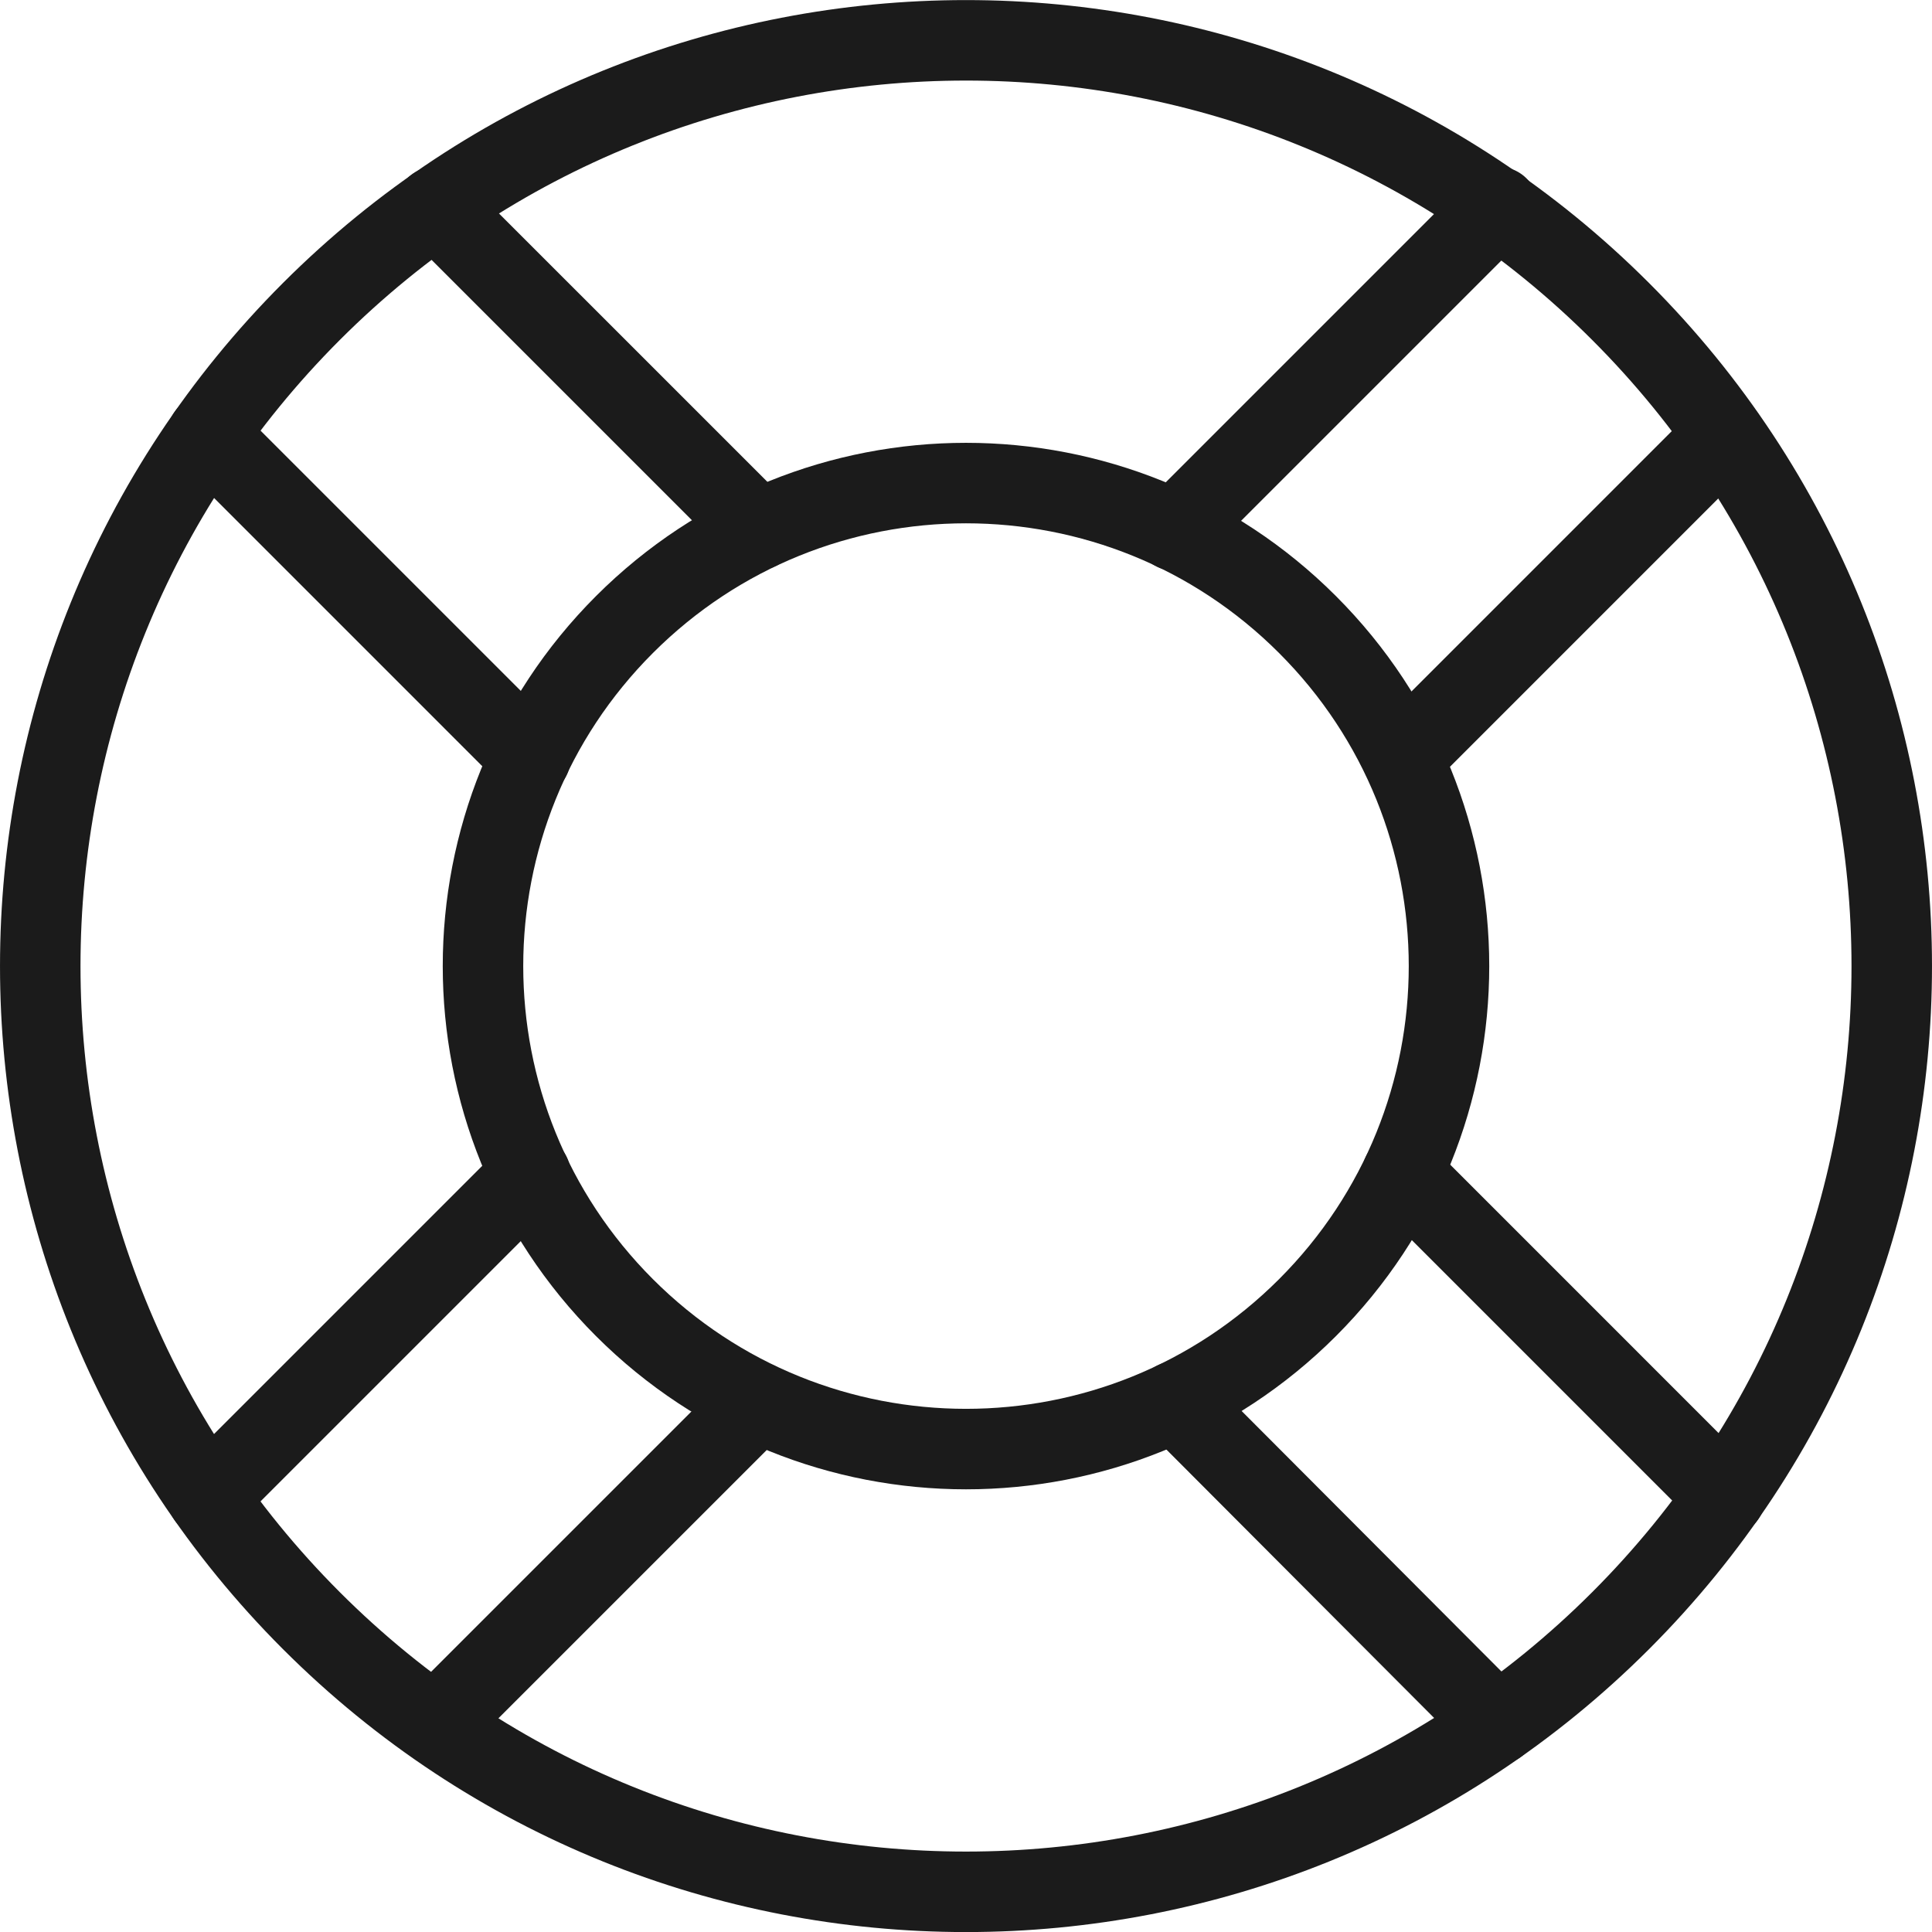
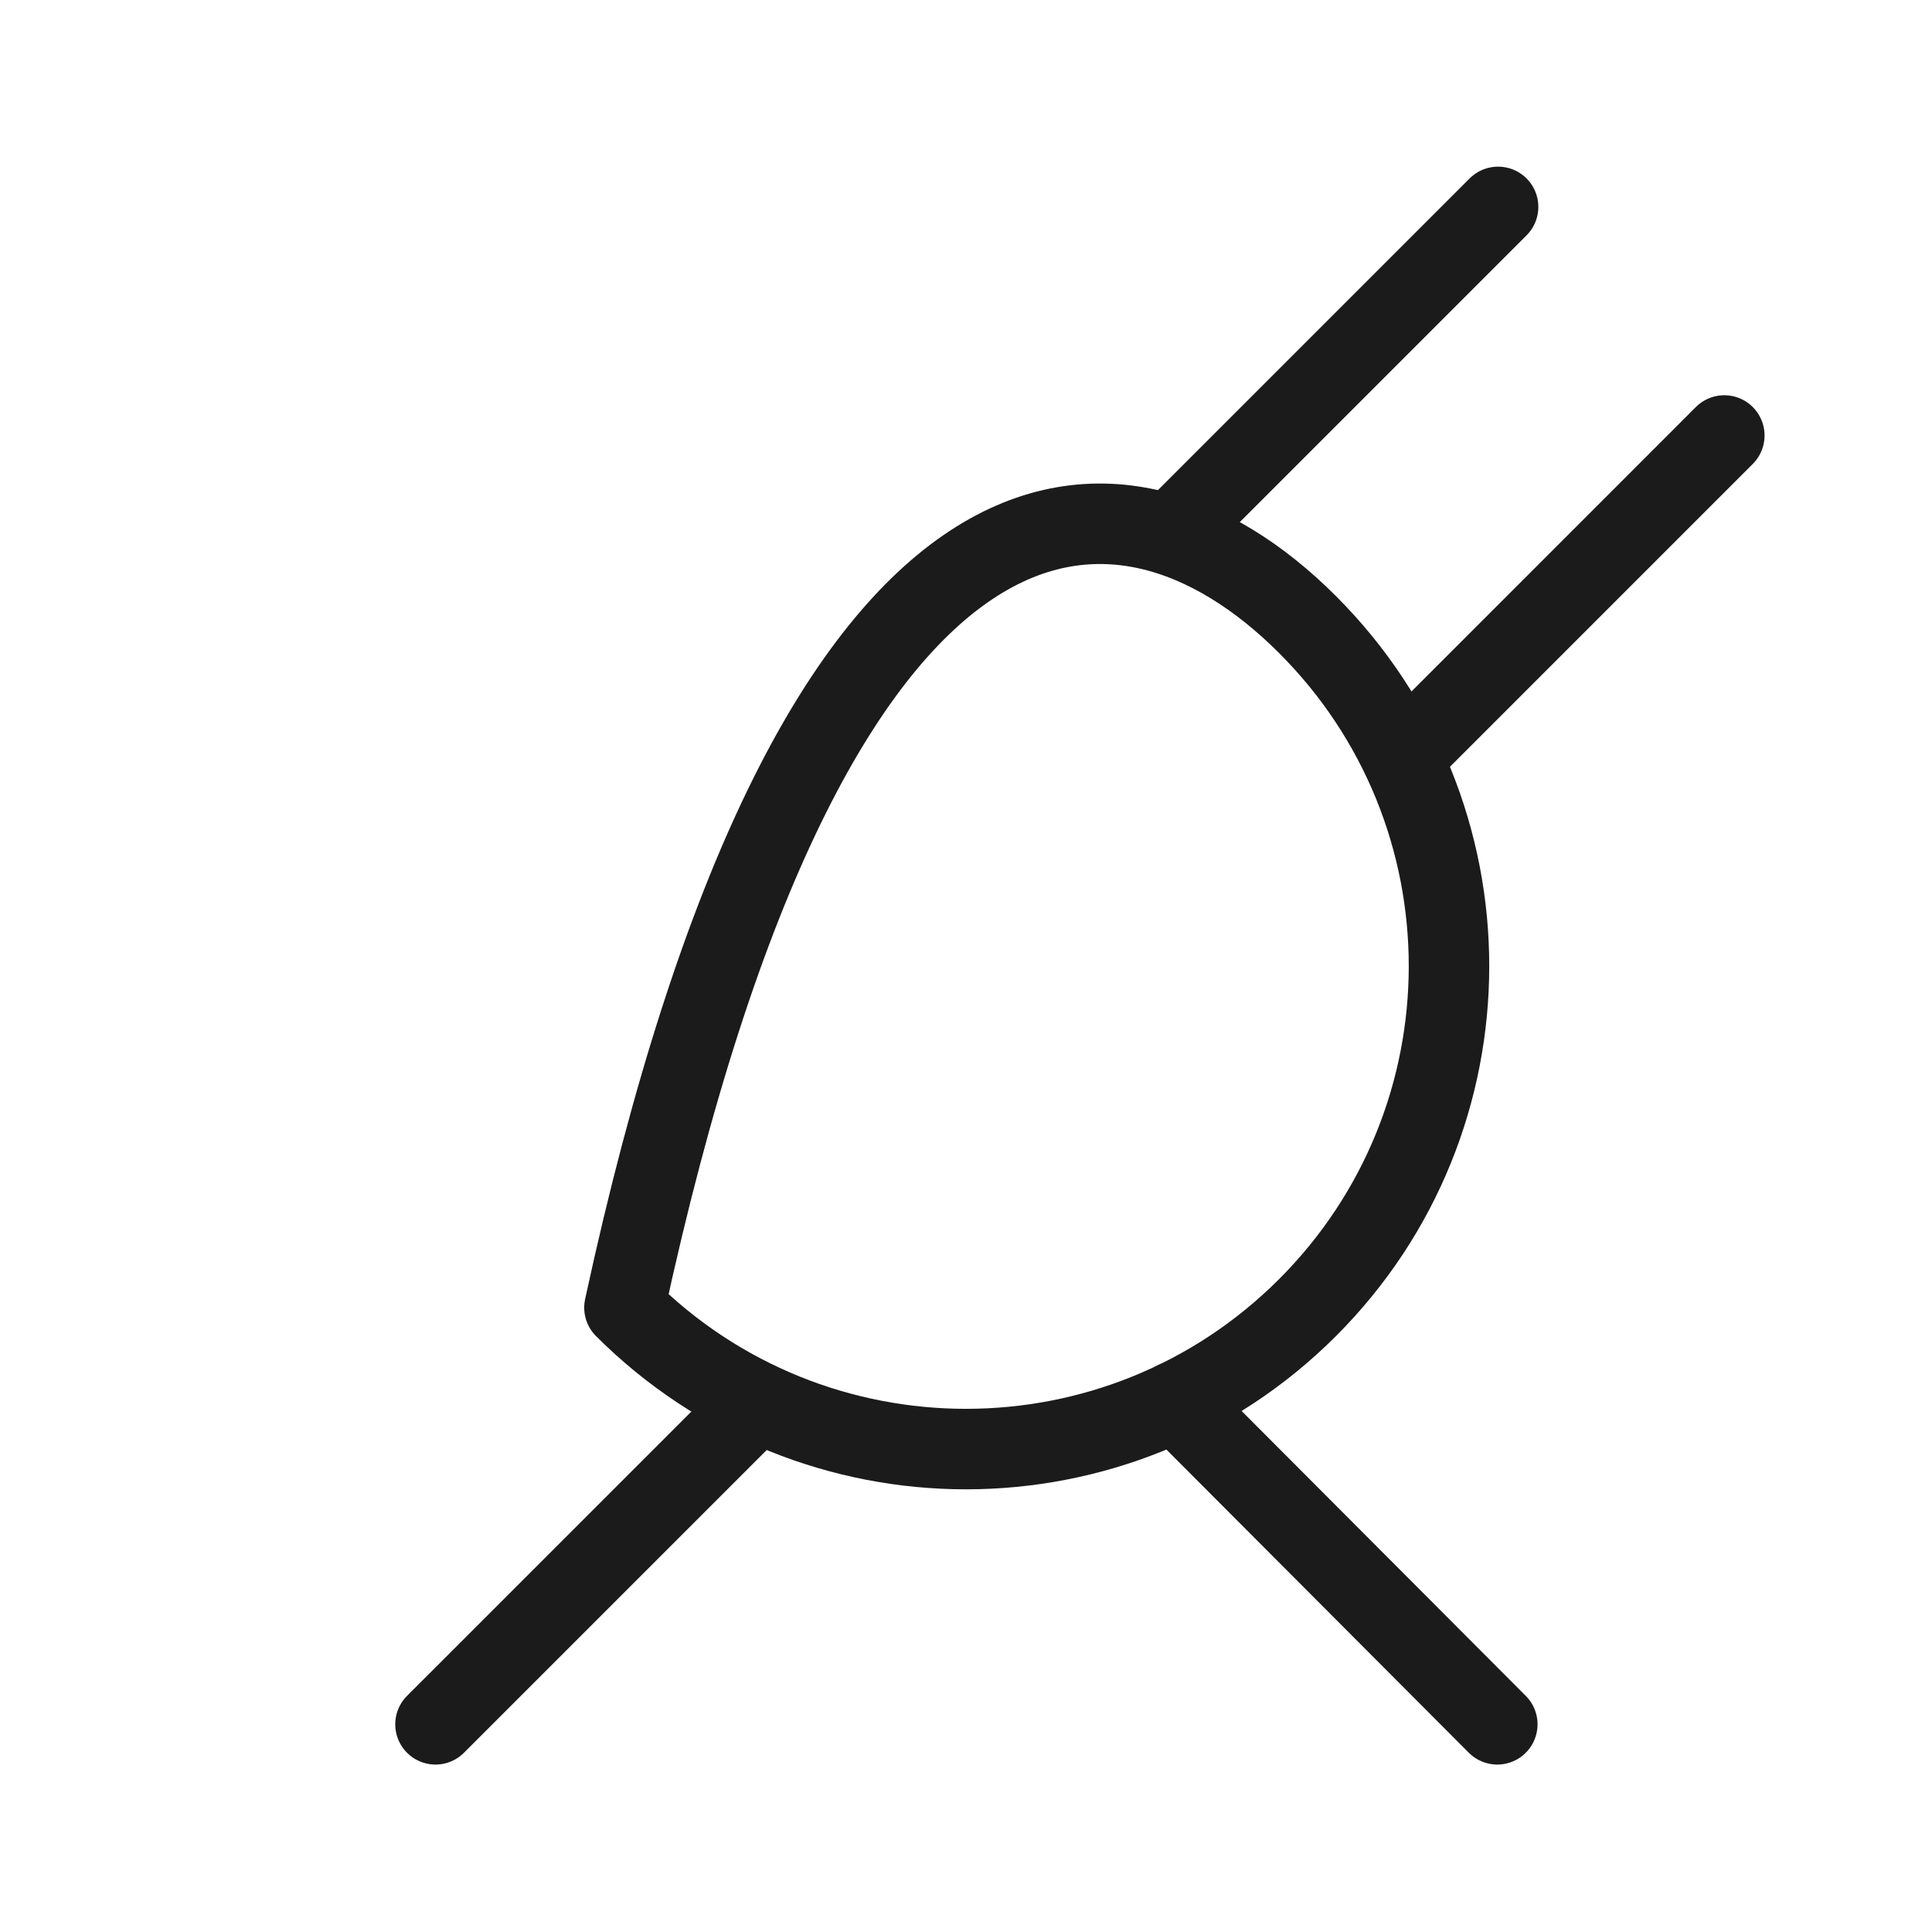
<svg xmlns="http://www.w3.org/2000/svg" width="56px" height="56px" viewBox="0 0 56 56" version="1.1">
  <title>05 Icons / Light / Interface / Help / 01 black</title>
  <desc>Created with Sketch.</desc>
  <g id="05-Icons-/-Light-/-Interface-/-Help-/-01-black" stroke="none" stroke-width="1" fill="none" fill-rule="evenodd" stroke-linecap="round" stroke-linejoin="round">
-     <path d="M46.974,9.028 C57.453,19.507 57.453,36.497 46.974,46.976 C36.495,57.455 19.505,57.455 9.026,46.976 C-1.453,36.497 -1.453,19.508 9.026,9.028 C19.505,-1.451 36.495,-1.451 46.974,9.028" id="Path" stroke="#1B1B1B" stroke-width="2.333" />
-     <path d="M37.899,18.103 C43.367,23.57 43.367,32.434 37.899,37.902 C32.432,43.369 23.568,43.369 18.1,37.902 C12.633,32.434 12.633,23.57 18.1,18.103 C23.568,12.635 32.432,12.635 37.899,18.103" id="Path" stroke="#1B1B1B" stroke-width="2.333" />
+     <path d="M37.899,18.103 C43.367,23.57 43.367,32.434 37.899,37.902 C32.432,43.369 23.568,43.369 18.1,37.902 C23.568,12.635 32.432,12.635 37.899,18.103" id="Path" stroke="#1B1B1B" stroke-width="2.333" />
    <line x1="49.98" y1="12.623" x2="40.647" y2="21.957" id="Path" stroke="#1B1B1B" stroke-width="2.333" />
    <line x1="34.043" y1="15.377" x2="43.423" y2="5.997" id="Path" stroke="#1B1B1B" stroke-width="2.333" />
    <line x1="12.623" y1="49.98" x2="21.957" y2="40.647" id="Path" stroke="#1B1B1B" stroke-width="2.333" />
-     <line x1="15.377" y1="34.043" x2="6.02" y2="43.4" id="Path" stroke="#1B1B1B" stroke-width="2.333" />
    <line x1="43.4" y1="49.98" x2="34.067" y2="40.623" id="Path" stroke="#1B1B1B" stroke-width="2.333" />
-     <line x1="40.647" y1="34.02" x2="50.003" y2="43.377" id="Path" stroke="#1B1B1B" stroke-width="2.333" />
-     <line x1="6.02" y1="12.6" x2="15.377" y2="21.957" id="Path" stroke="#1B1B1B" stroke-width="2.333" />
-     <line x1="21.98" y1="15.353" x2="12.623" y2="5.997" id="Path" stroke="#1B1B1B" stroke-width="2.333" />
  </g>
</svg>